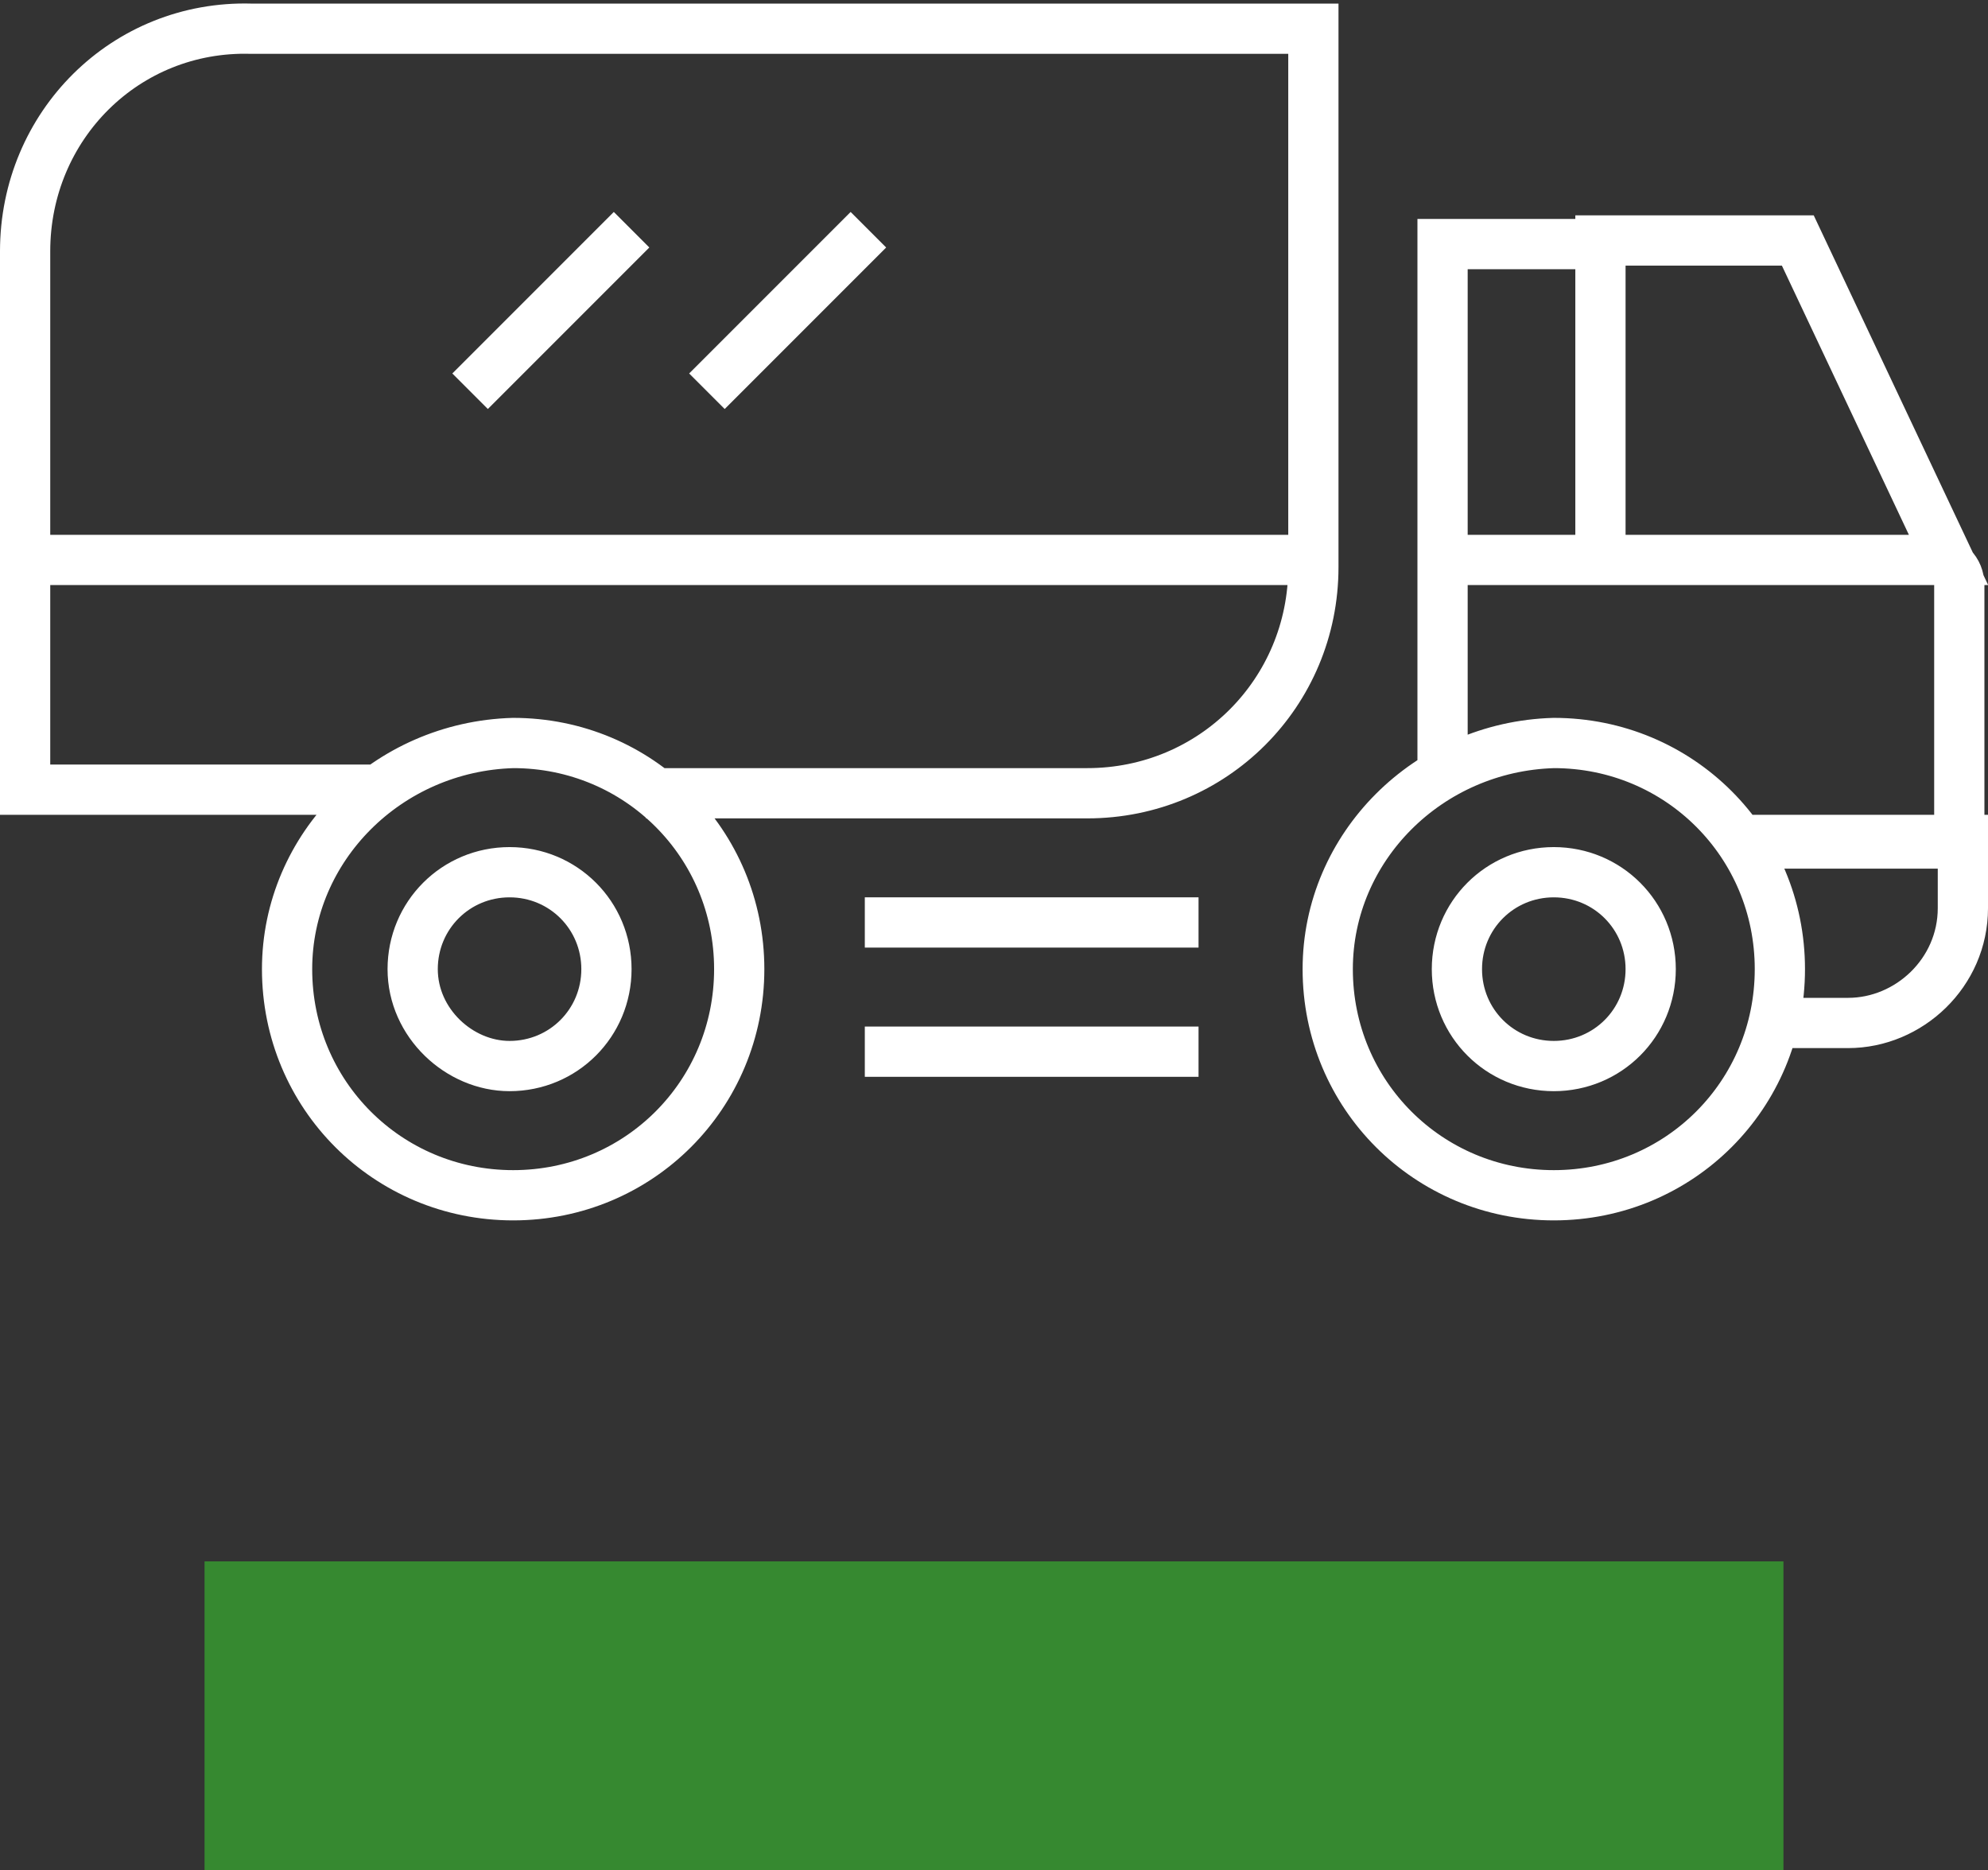
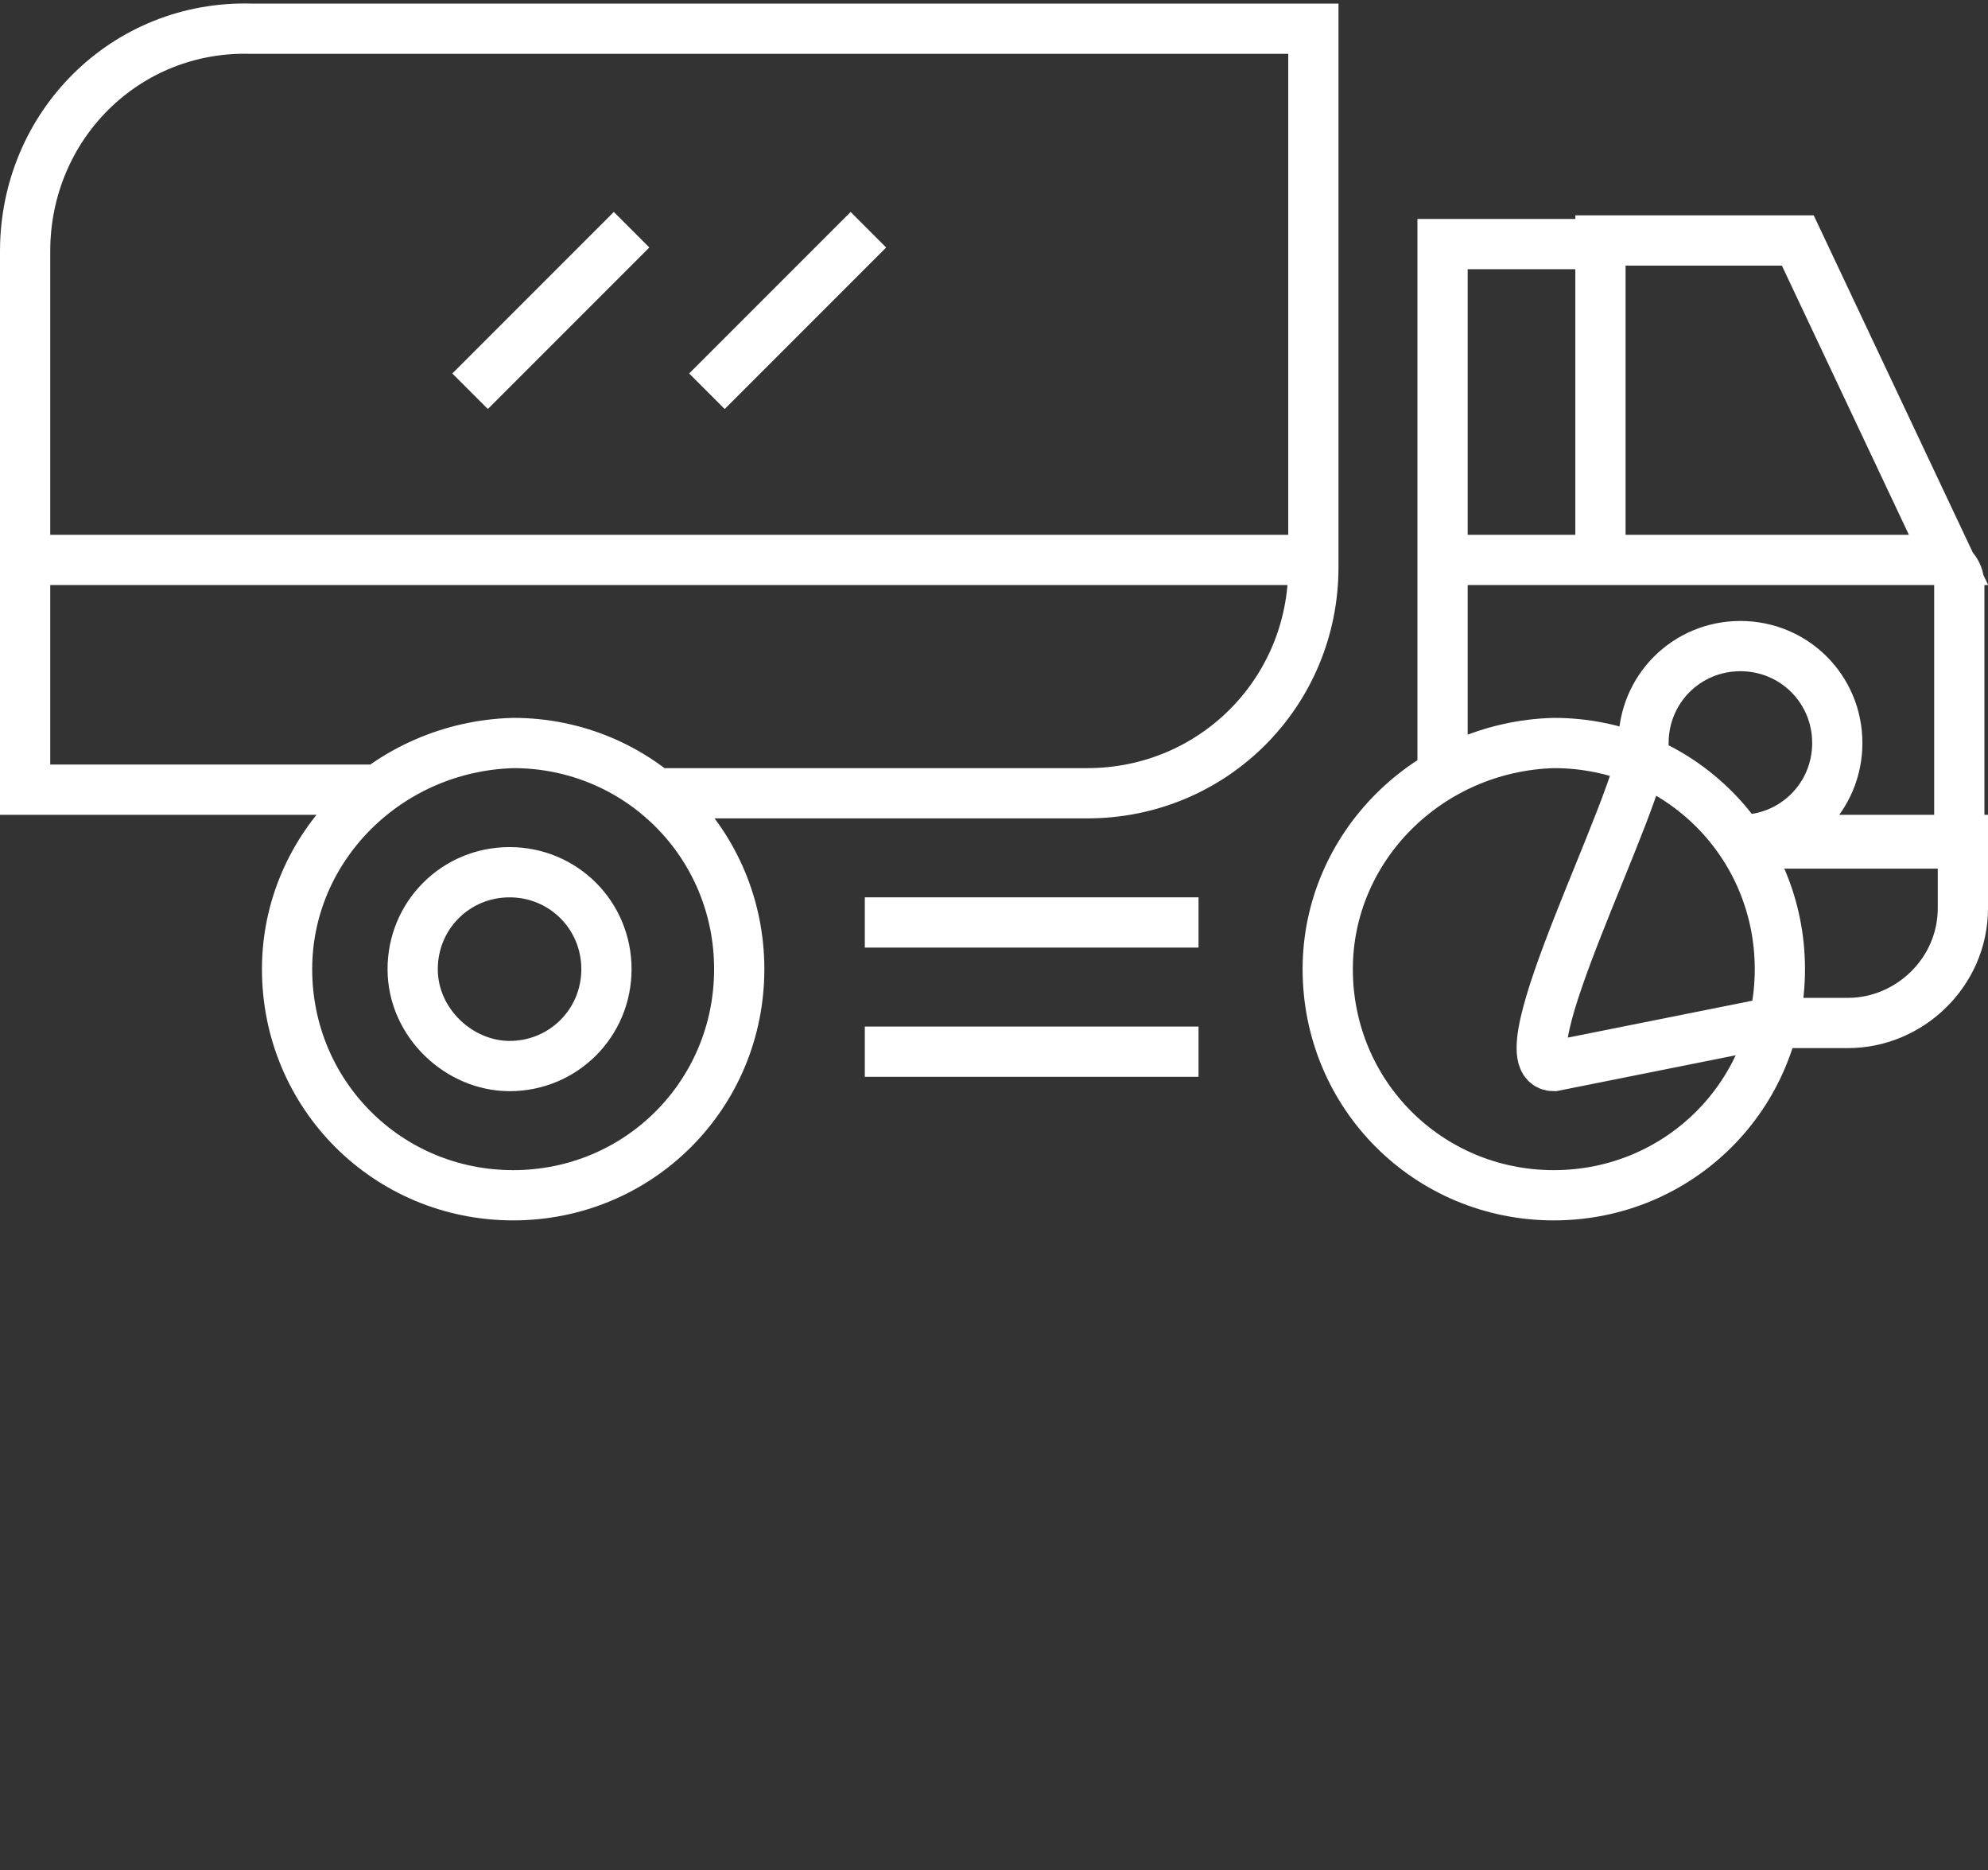
<svg xmlns="http://www.w3.org/2000/svg" id="Layer_1" style="enable-background:new 0 0 55.4 52.1;" version="1.1" viewBox="0 0 55.4 52.1" x="0px" y="0px">
  <rect x="0" y="0" width="55.4" height="52.1" fill="#333333" stroke="none" />
  <style type="text/css">
	.st0{fill:#F2F2F2;}
	.st1{fill:#F1E2D1;}
	.st2{fill:#002445;}
	.st3{fill:none;}
	.st4{fill:#368930;}
	.st5{fill:#FFFFFF;}
	.st6{clip-path:url(#SVGID_00000041288638922549138430000006028737823755389076_);fill:#FFFFFF;}
	.st7{clip-path:url(#SVGID_00000002383123318766688630000017413531939078146184_);fill:#F1E2D1;}
	.st8{clip-path:url(#SVGID_00000037671453886756624030000001775813566679722401_);}
	.st9{clip-path:url(#SVGID_00000078012285604052325300000002895887379802839736_);fill:#002445;}
	.st10{fill:none;stroke:#808080;stroke-linecap:round;stroke-linejoin:round;stroke-dasharray:0,1.906;}
	.st11{fill:none;stroke:#808080;stroke-linecap:round;stroke-linejoin:round;}
	.st12{fill:none;stroke:#3F3F3F;}
	.st13{fill:none;stroke:#808080;}
	.st14{fill:none;stroke:#002445;stroke-width:1.2;stroke-miterlimit:10;}
	.st15{clip-path:url(#SVGID_00000145029411859782765720000006918335531639416201_);}
	.st16{fill:none;stroke:#002445;stroke-width:1.4;stroke-miterlimit:10;}
	.st17{fill:none;stroke:#002445;stroke-width:1.4;stroke-linecap:round;stroke-miterlimit:10;}
	.st18{fill:none;stroke:#FFFFFF;stroke-width:1.4;stroke-miterlimit:10;}
	.st19{fill:#002445;stroke:#FFFFFF;stroke-width:0.15;stroke-miterlimit:10;}
	.st20{fill:none;stroke:#002445;stroke-width:1.6;stroke-linecap:round;stroke-linejoin:round;stroke-miterlimit:10;}
	.st21{fill:none;stroke:#002445;stroke-width:1.63;stroke-linecap:round;stroke-linejoin:round;stroke-miterlimit:10;}
	.st22{fill:#002445;stroke:#002445;stroke-width:0.25;stroke-miterlimit:10;}
	.st23{fill-rule:evenodd;clip-rule:evenodd;fill:#002445;stroke:#002445;stroke-width:0.25;stroke-miterlimit:10;}
	.st24{fill:none;stroke:#002445;stroke-width:0.75;stroke-linecap:round;stroke-linejoin:round;stroke-miterlimit:10;}
	.st25{fill:#002445;stroke:#002445;stroke-width:0.5;stroke-miterlimit:10;}
	.st26{fill-rule:evenodd;clip-rule:evenodd;fill:#002445;}
	.st27{fill:none;stroke:#002445;stroke-width:1.4;stroke-linecap:round;stroke-linejoin:round;stroke-miterlimit:10;}
	.st28{clip-path:url(#SVGID_00000144318321409668355760000018247448087729486753_);}
	.st29{fill:none;stroke:#002445;stroke-width:1.2;stroke-linecap:round;stroke-linejoin:round;stroke-miterlimit:10;}
	.st30{fill:#002445;stroke:#FFFFFF;stroke-width:0.25;stroke-miterlimit:10;}
	.st31{fill:none;stroke:#002445;stroke-width:1.342;stroke-linecap:round;stroke-linejoin:round;stroke-miterlimit:10;}
	.st32{fill:none;stroke:#002445;stroke-width:1.625;stroke-miterlimit:10;}
	.st33{fill:none;stroke:#002445;stroke-width:1.5;stroke-linecap:round;stroke-linejoin:round;stroke-miterlimit:10;}
	.st34{fill:none;stroke:#002445;stroke-width:0.975;stroke-linecap:round;stroke-linejoin:round;stroke-miterlimit:10;}
</style>
  <g>
-     <rect class="st4" height="8.6" width="44" x="5.7" y="43.5" />
-     <path class="st18" d="M37,27c0,3.5,2.8,6.3,6.3,6.3c3.5,0,6.3-2.8,6.3-6.3c0-3.5-2.8-6.3-6.3-6.3C39.8,20.8,37,23.6,37,27L37,27z&#10;   M48.4,23.5h6.2v-7.2c0-0.4-0.3-0.7-0.7-0.7H40.2v5.9 M49.3,28.5h2.2c1.7,0,3.2-1.4,3.2-3.2v-1.9h-6.2 M43.3,29.7&#10;  c1.5,0,2.7-1.2,2.7-2.7s-1.2-2.7-2.7-2.7c-1.5,0-2.7,1.2-2.7,2.7S41.8,29.7,43.3,29.7L43.3,29.7z M8,27c0,3.5,2.8,6.3,6.3,6.3&#10;  c3.5,0,6.3-2.8,6.3-6.3c0-3.5-2.8-6.3-6.3-6.3C10.8,20.8,8,23.6,8,27L8,27z M14.2,29.7c1.5,0,2.7-1.2,2.7-2.7s-1.2-2.7-2.7-2.7&#10;  c-1.5,0-2.7,1.2-2.7,2.7S12.8,29.7,14.2,29.7L14.2,29.7z M18,22.1h12.3c3.5,0,6.3-2.8,6.3-6.3v-15H7C3.5,0.7,0.7,3.5,0.7,7v15h9.7&#10;   M33.4,25.7h-9.3 M33.4,29.3h-9.3 M54.3,15.6l-4.2-8.9h-5.5v8.9h9.3H54.3z M40.2,15.6h4.4V6.8h-4.4V15.6L40.2,15.6z M0.7,15.6h35.9&#10;   M17.6,6.4l-4.5,4.5 M24.2,6.4l-4.5,4.5" />
+     <path class="st18" d="M37,27c0,3.5,2.8,6.3,6.3,6.3c3.5,0,6.3-2.8,6.3-6.3c0-3.5-2.8-6.3-6.3-6.3C39.8,20.8,37,23.6,37,27L37,27z&#10;   M48.4,23.5h6.2v-7.2c0-0.4-0.3-0.7-0.7-0.7H40.2v5.9 M49.3,28.5h2.2c1.7,0,3.2-1.4,3.2-3.2v-1.9h-6.2 c1.5,0,2.7-1.2,2.7-2.7s-1.2-2.7-2.7-2.7c-1.5,0-2.7,1.2-2.7,2.7S41.8,29.7,43.3,29.7L43.3,29.7z M8,27c0,3.5,2.8,6.3,6.3,6.3&#10;  c3.5,0,6.3-2.8,6.3-6.3c0-3.5-2.8-6.3-6.3-6.3C10.8,20.8,8,23.6,8,27L8,27z M14.2,29.7c1.5,0,2.7-1.2,2.7-2.7s-1.2-2.7-2.7-2.7&#10;  c-1.5,0-2.7,1.2-2.7,2.7S12.8,29.7,14.2,29.7L14.2,29.7z M18,22.1h12.3c3.5,0,6.3-2.8,6.3-6.3v-15H7C3.5,0.7,0.7,3.5,0.7,7v15h9.7&#10;   M33.4,25.7h-9.3 M33.4,29.3h-9.3 M54.3,15.6l-4.2-8.9h-5.5v8.9h9.3H54.3z M40.2,15.6h4.4V6.8h-4.4V15.6L40.2,15.6z M0.7,15.6h35.9&#10;   M17.6,6.4l-4.5,4.5 M24.2,6.4l-4.5,4.5" />
  </g>
</svg>